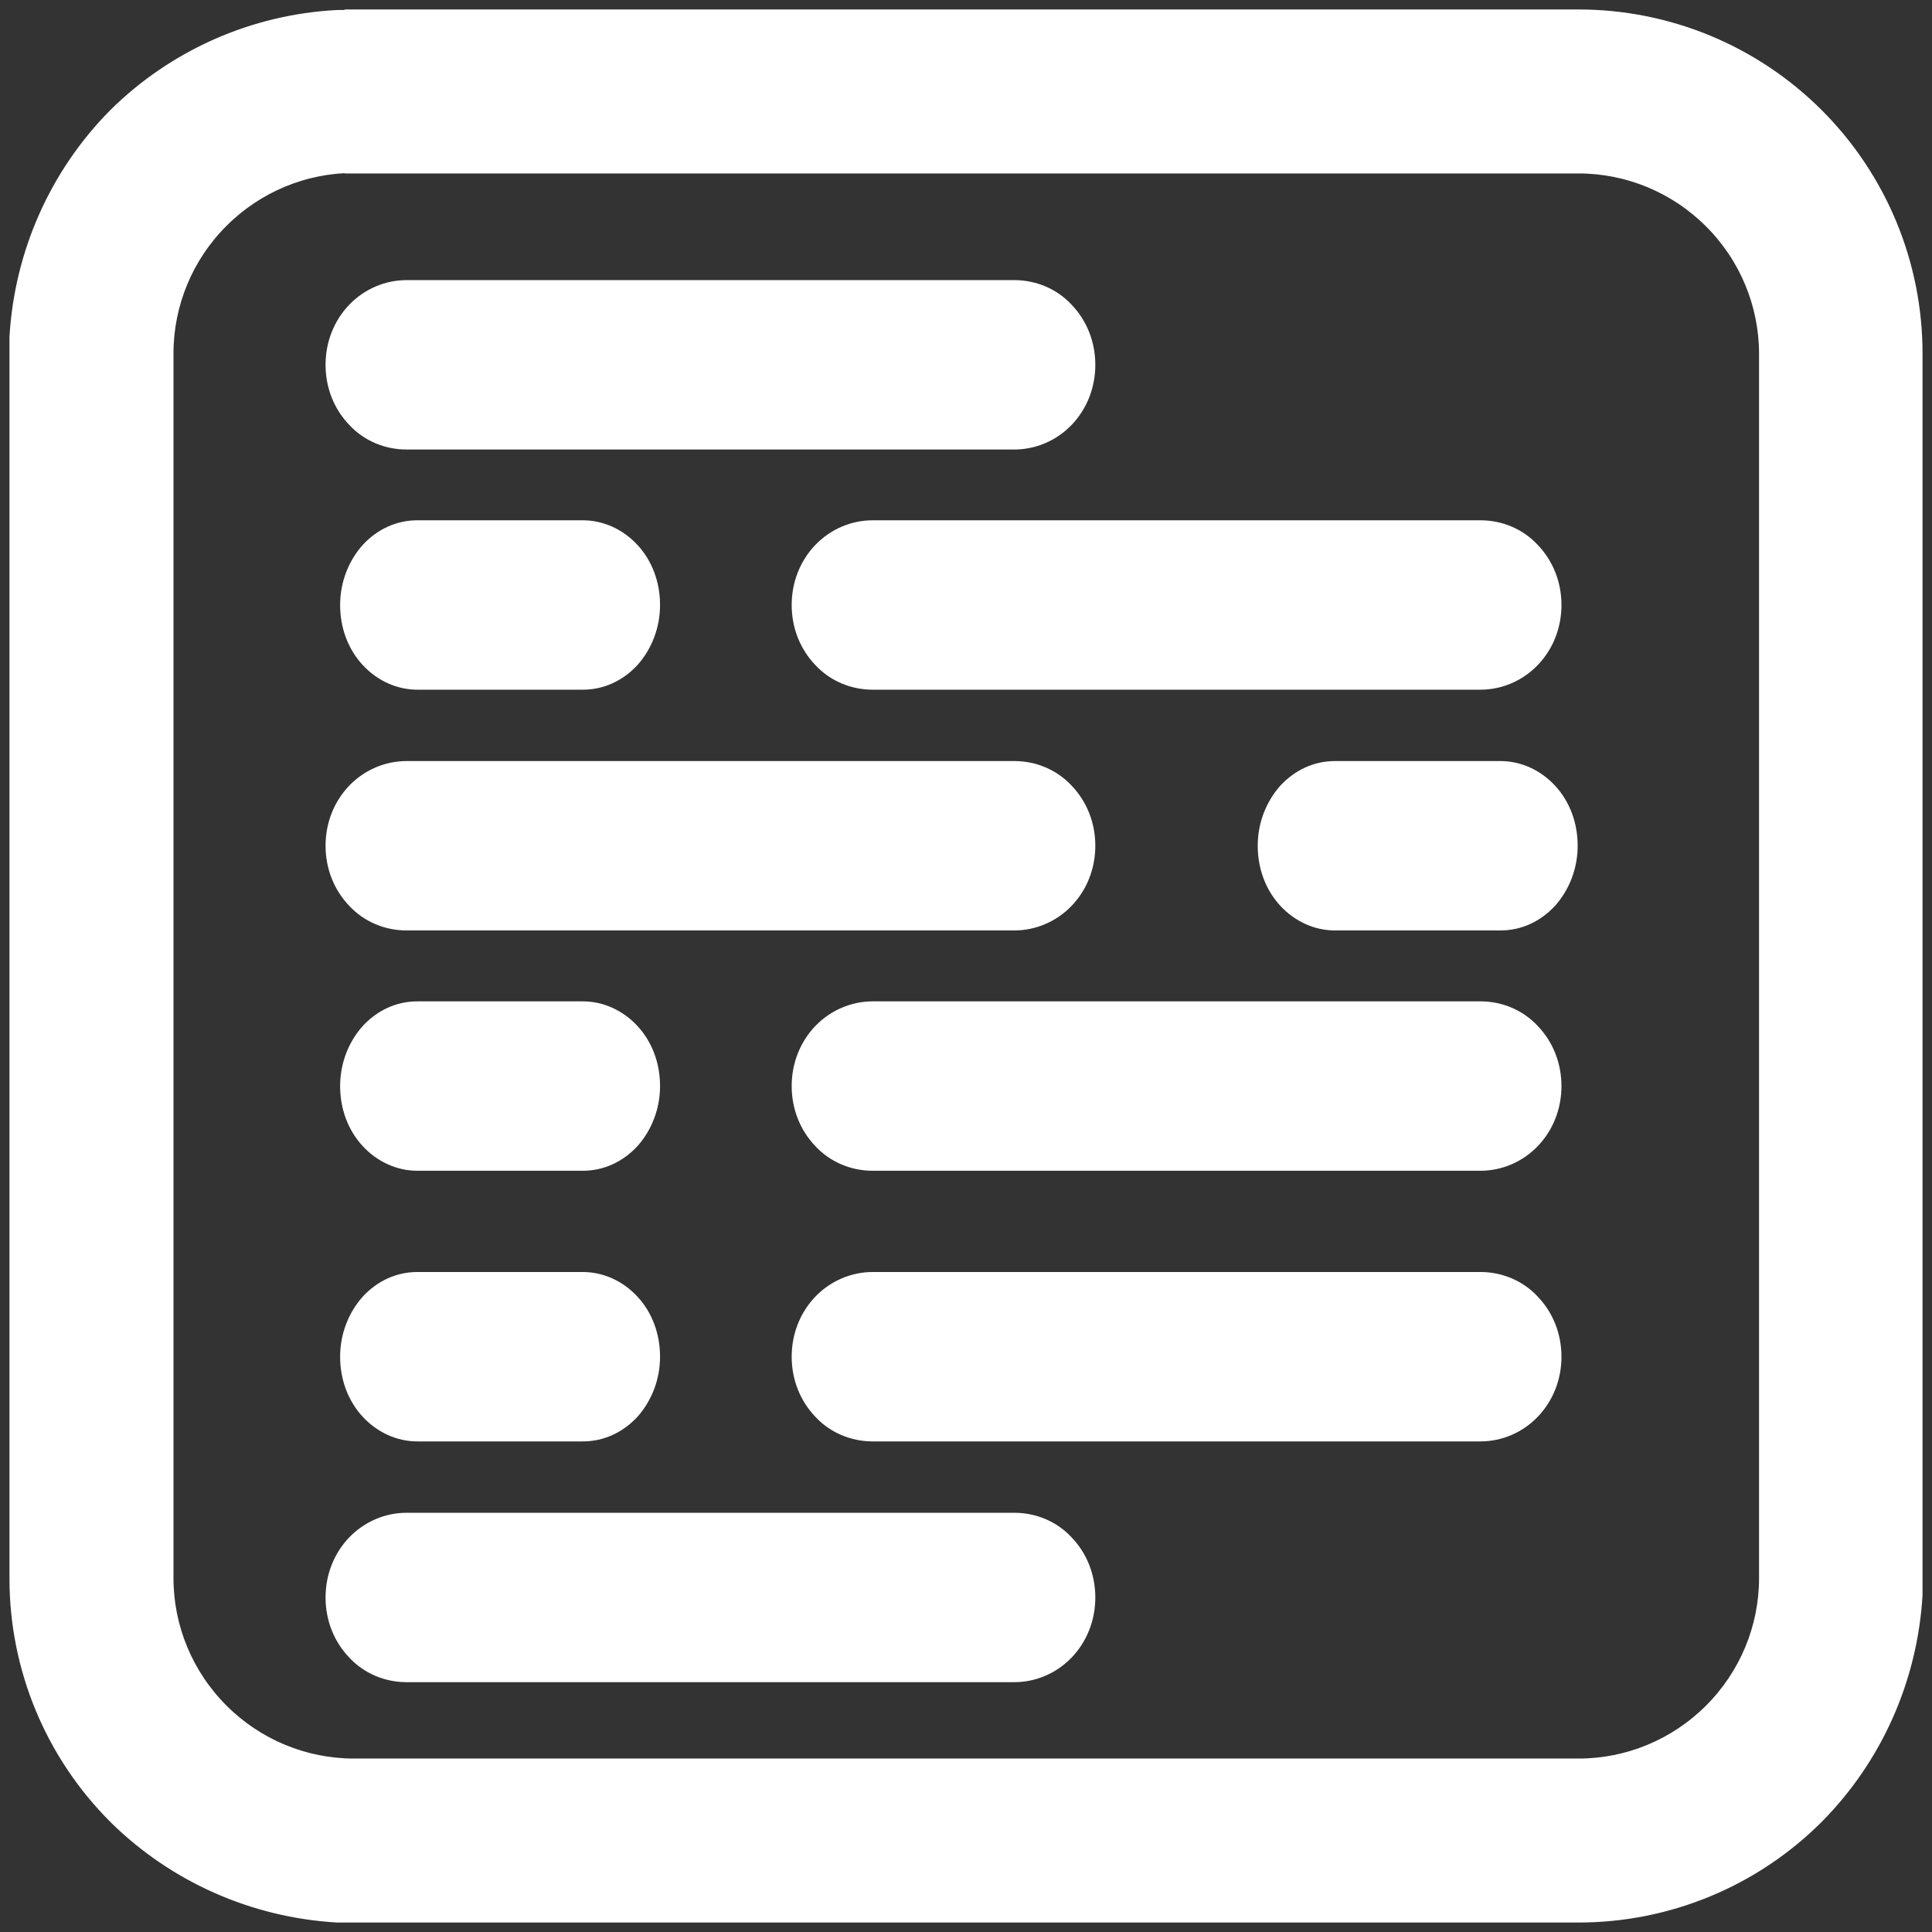
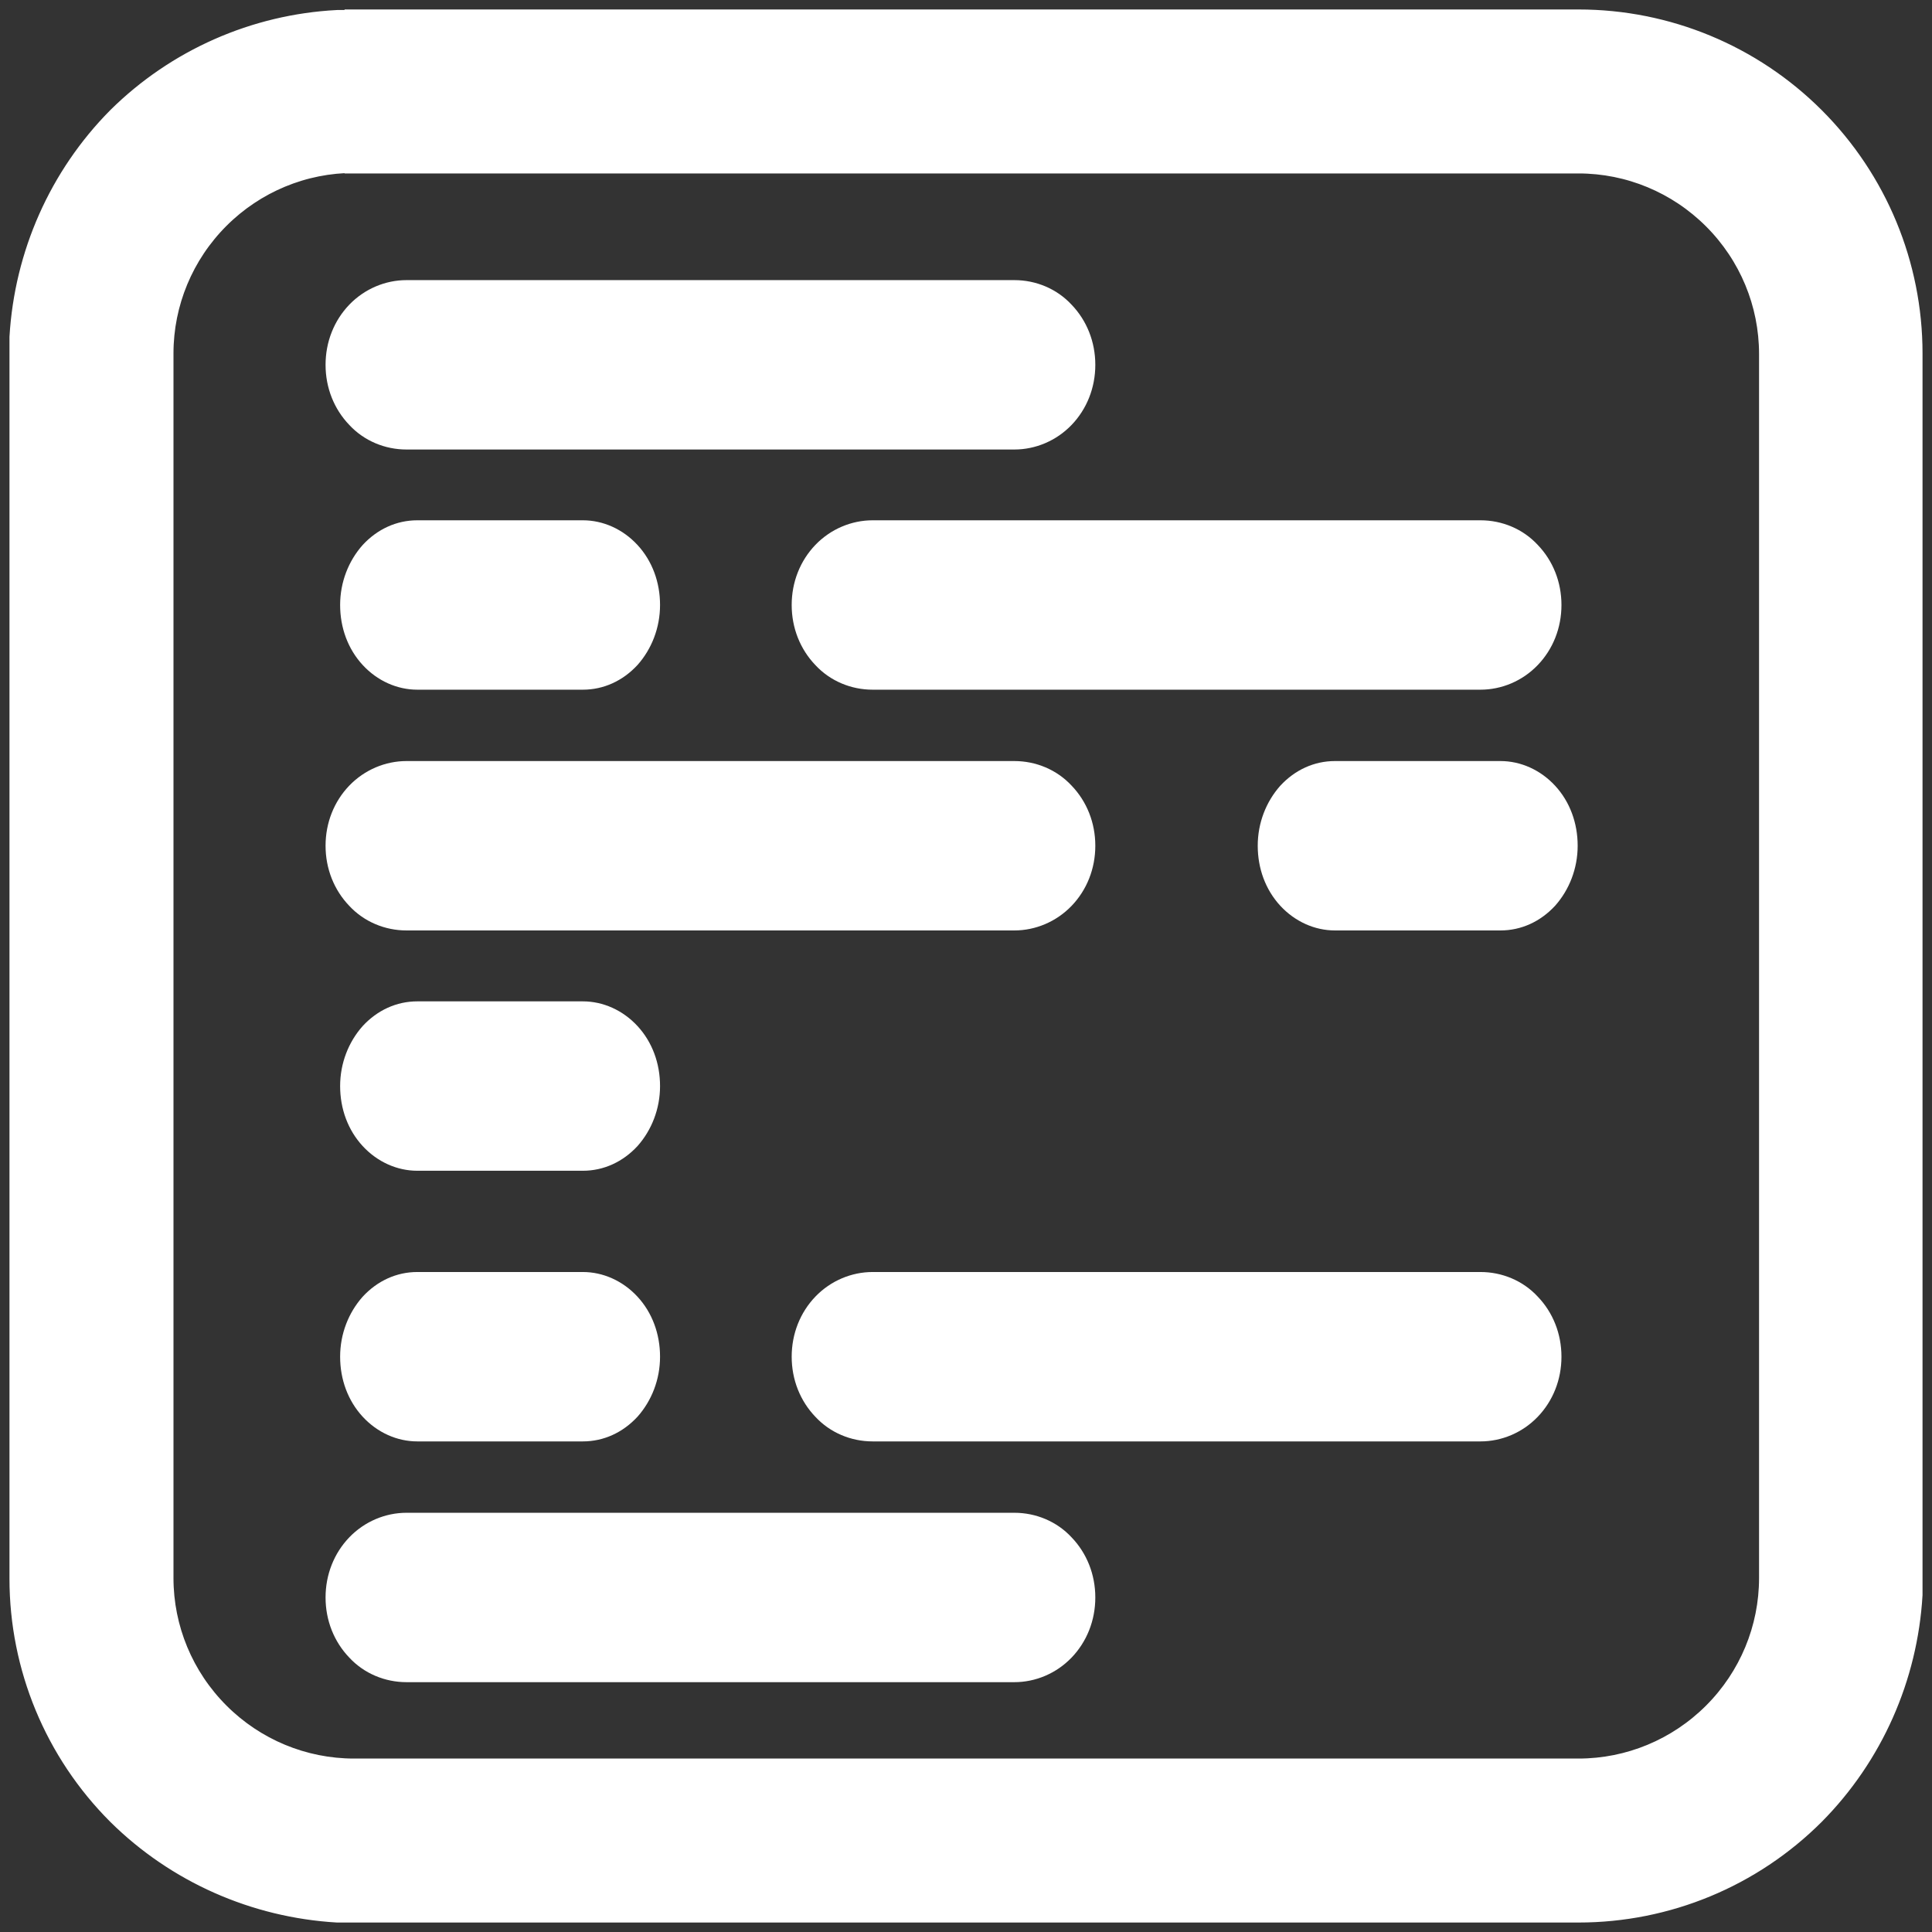
<svg xmlns="http://www.w3.org/2000/svg" width="102" height="102" viewBox="0 0 102 102" fill="none">
  <rect x="0" y="0" width="102" height="102" fill="#333333" stroke="none" />
  <path d="M18.691 1H83.338C88.025 1 92.512 2.857 95.827 6.171C99.142 9.486 101 13.971 101 18.657V84.2C100.743 88.571 98.914 92.714 95.827 95.829C92.512 99.143 88.025 101 83.338 101H17.805C13.432 100.743 9.288 98.914 6.173 95.829C2.858 92.514 1 88.029 1 83.343V17.8C1.257 13.429 3.086 9.286 6.173 6.171C9.288 3.086 13.432 1.257 17.805 1.029H18.691V1ZM18.691 8.629C16.033 8.629 13.489 9.686 11.603 11.571C9.717 13.457 8.659 16 8.659 18.657V83.314C8.659 85.971 9.717 88.514 11.603 90.4C13.489 92.286 16.033 93.343 18.691 93.343H83.338C85.996 93.343 88.539 92.286 90.425 90.4C92.312 88.514 93.369 85.971 93.369 83.314V18.686C93.369 16.029 92.312 13.486 90.425 11.6C88.539 9.714 85.996 8.657 83.338 8.657H18.691V8.629Z" fill="white" stroke="white" />
  <path d="M22.029 67.656H30.775C31.689 67.656 32.604 68.056 33.29 68.799C33.976 69.542 34.347 70.542 34.347 71.628C34.347 72.713 33.947 73.713 33.29 74.456C32.604 75.199 31.718 75.599 30.775 75.599H22.029C21.115 75.599 20.2 75.199 19.515 74.456C18.829 73.713 18.457 72.713 18.457 71.628C18.457 70.542 18.857 69.542 19.515 68.799C20.2 68.056 21.086 67.656 22.029 67.656Z" fill="white" stroke="white" />
  <path d="M22.029 27.969H30.775C31.689 27.969 32.604 28.369 33.29 29.112C33.976 29.855 34.347 30.855 34.347 31.94C34.347 33.026 33.947 34.026 33.29 34.769C32.604 35.512 31.718 35.912 30.775 35.912H22.029C21.115 35.912 20.2 35.512 19.515 34.769C18.829 34.026 18.457 33.026 18.457 31.94C18.457 30.855 18.857 29.855 19.515 29.112C20.2 28.369 21.086 27.969 22.029 27.969Z" fill="white" stroke="white" />
  <path d="M22.029 53.367H30.775C31.689 53.367 32.604 53.767 33.29 54.51C33.976 55.253 34.347 56.253 34.347 57.339C34.347 58.424 33.947 59.424 33.29 60.167C32.604 60.91 31.718 61.31 30.775 61.31H22.029C21.115 61.31 20.2 60.91 19.515 60.167C18.829 59.424 18.457 58.424 18.457 57.339C18.457 56.253 18.857 55.253 19.515 54.51C20.2 53.767 21.086 53.367 22.029 53.367Z" fill="white" stroke="white" />
  <path d="M70.475 40.68H79.22C80.135 40.68 81.049 41.08 81.735 41.822C82.421 42.565 82.793 43.565 82.793 44.651C82.793 45.737 82.392 46.737 81.735 47.48C81.049 48.222 80.163 48.623 79.22 48.623H70.475C69.56 48.623 68.646 48.222 67.96 47.48C67.274 46.737 66.902 45.737 66.902 44.651C66.902 43.565 67.302 42.565 67.96 41.822C68.646 41.08 69.532 40.68 70.475 40.68Z" fill="white" stroke="white" />
  <path d="M46.069 67.656H78.164C79.165 67.656 80.136 68.056 80.822 68.799C81.537 69.542 81.937 70.542 81.937 71.628C81.937 72.713 81.537 73.713 80.822 74.456C80.108 75.199 79.136 75.599 78.164 75.599H46.069C45.069 75.599 44.097 75.199 43.411 74.456C42.697 73.713 42.297 72.713 42.297 71.628C42.297 70.542 42.697 69.542 43.411 68.799C44.126 68.056 45.098 67.656 46.069 67.656Z" fill="white" stroke="white" />
  <path d="M46.069 27.969H78.164C79.165 27.969 80.136 28.369 80.822 29.112C81.537 29.855 81.937 30.855 81.937 31.94C81.937 33.026 81.537 34.026 80.822 34.769C80.108 35.512 79.136 35.912 78.164 35.912H46.069C45.069 35.912 44.097 35.512 43.411 34.769C42.697 34.026 42.297 33.026 42.297 31.94C42.297 30.855 42.697 29.855 43.411 29.112C44.126 28.369 45.098 27.969 46.069 27.969Z" fill="white" stroke="white" />
-   <path d="M46.069 53.367H78.164C79.165 53.367 80.136 53.767 80.822 54.51C81.537 55.253 81.937 56.253 81.937 57.339C81.937 58.424 81.537 59.424 80.822 60.167C80.108 60.91 79.136 61.31 78.164 61.31H46.069C45.069 61.31 44.097 60.91 43.411 60.167C42.697 59.424 42.297 58.424 42.297 57.339C42.297 56.253 42.697 55.253 43.411 54.51C44.126 53.767 45.098 53.367 46.069 53.367Z" fill="white" stroke="white" />
  <path d="M21.46 40.68H53.555C54.555 40.68 55.527 41.08 56.213 41.822C56.927 42.565 57.327 43.565 57.327 44.651C57.327 45.737 56.927 46.737 56.213 47.48C55.498 48.222 54.527 48.623 53.555 48.623H21.46C20.46 48.623 19.488 48.222 18.802 47.48C18.088 46.737 17.688 45.737 17.688 44.651C17.688 43.565 18.088 42.565 18.802 41.822C19.517 41.08 20.488 40.68 21.46 40.68Z" fill="white" stroke="white" />
  <path d="M21.46 15.289H53.555C54.555 15.289 55.527 15.689 56.213 16.432C56.927 17.175 57.327 18.175 57.327 19.261C57.327 20.346 56.927 21.346 56.213 22.089C55.498 22.832 54.527 23.232 53.555 23.232H21.46C20.46 23.232 19.488 22.832 18.802 22.089C18.088 21.346 17.688 20.346 17.688 19.261C17.688 18.175 18.088 17.175 18.802 16.432C19.517 15.689 20.488 15.289 21.46 15.289Z" fill="white" stroke="white" />
  <path d="M21.46 80.367H53.555C54.555 80.367 55.527 80.767 56.213 81.51C56.927 82.253 57.327 83.253 57.327 84.339C57.327 85.424 56.927 86.424 56.213 87.167C55.498 87.91 54.527 88.31 53.555 88.31H21.46C20.46 88.31 19.488 87.91 18.802 87.167C18.088 86.424 17.688 85.424 17.688 84.339C17.688 83.253 18.088 82.253 18.802 81.51C19.517 80.767 20.488 80.367 21.46 80.367Z" fill="white" stroke="white" />
</svg>